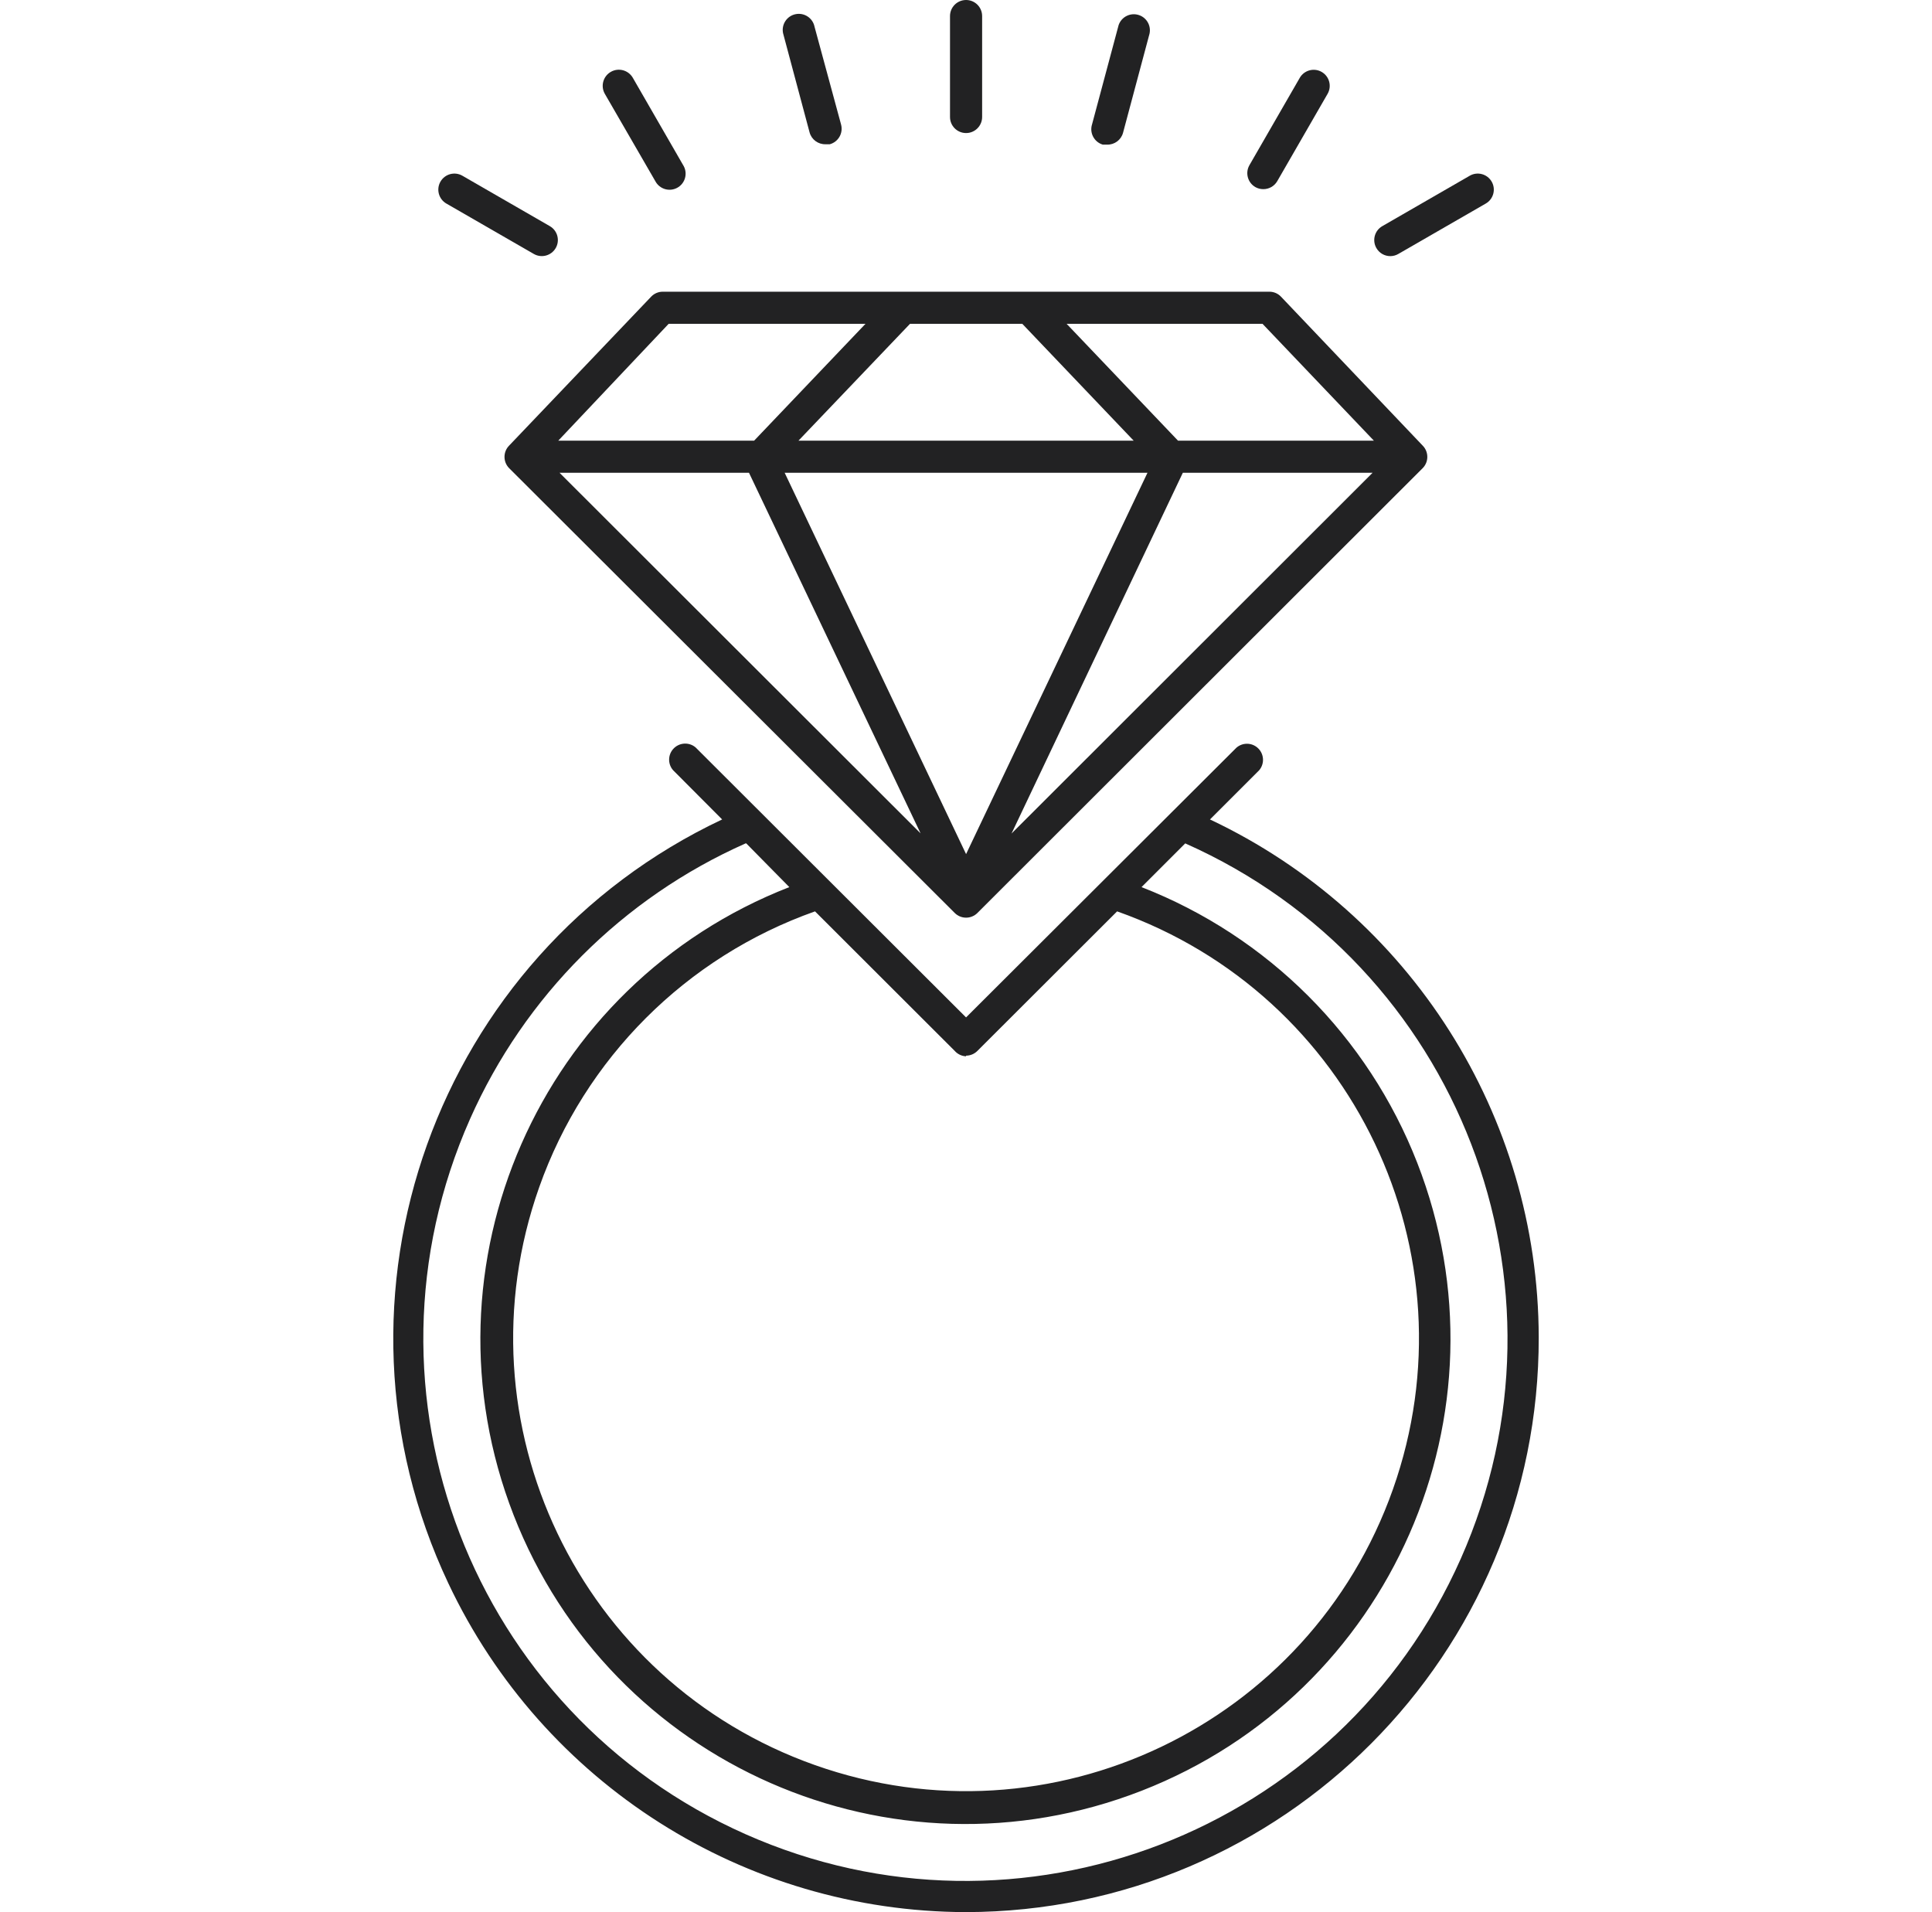
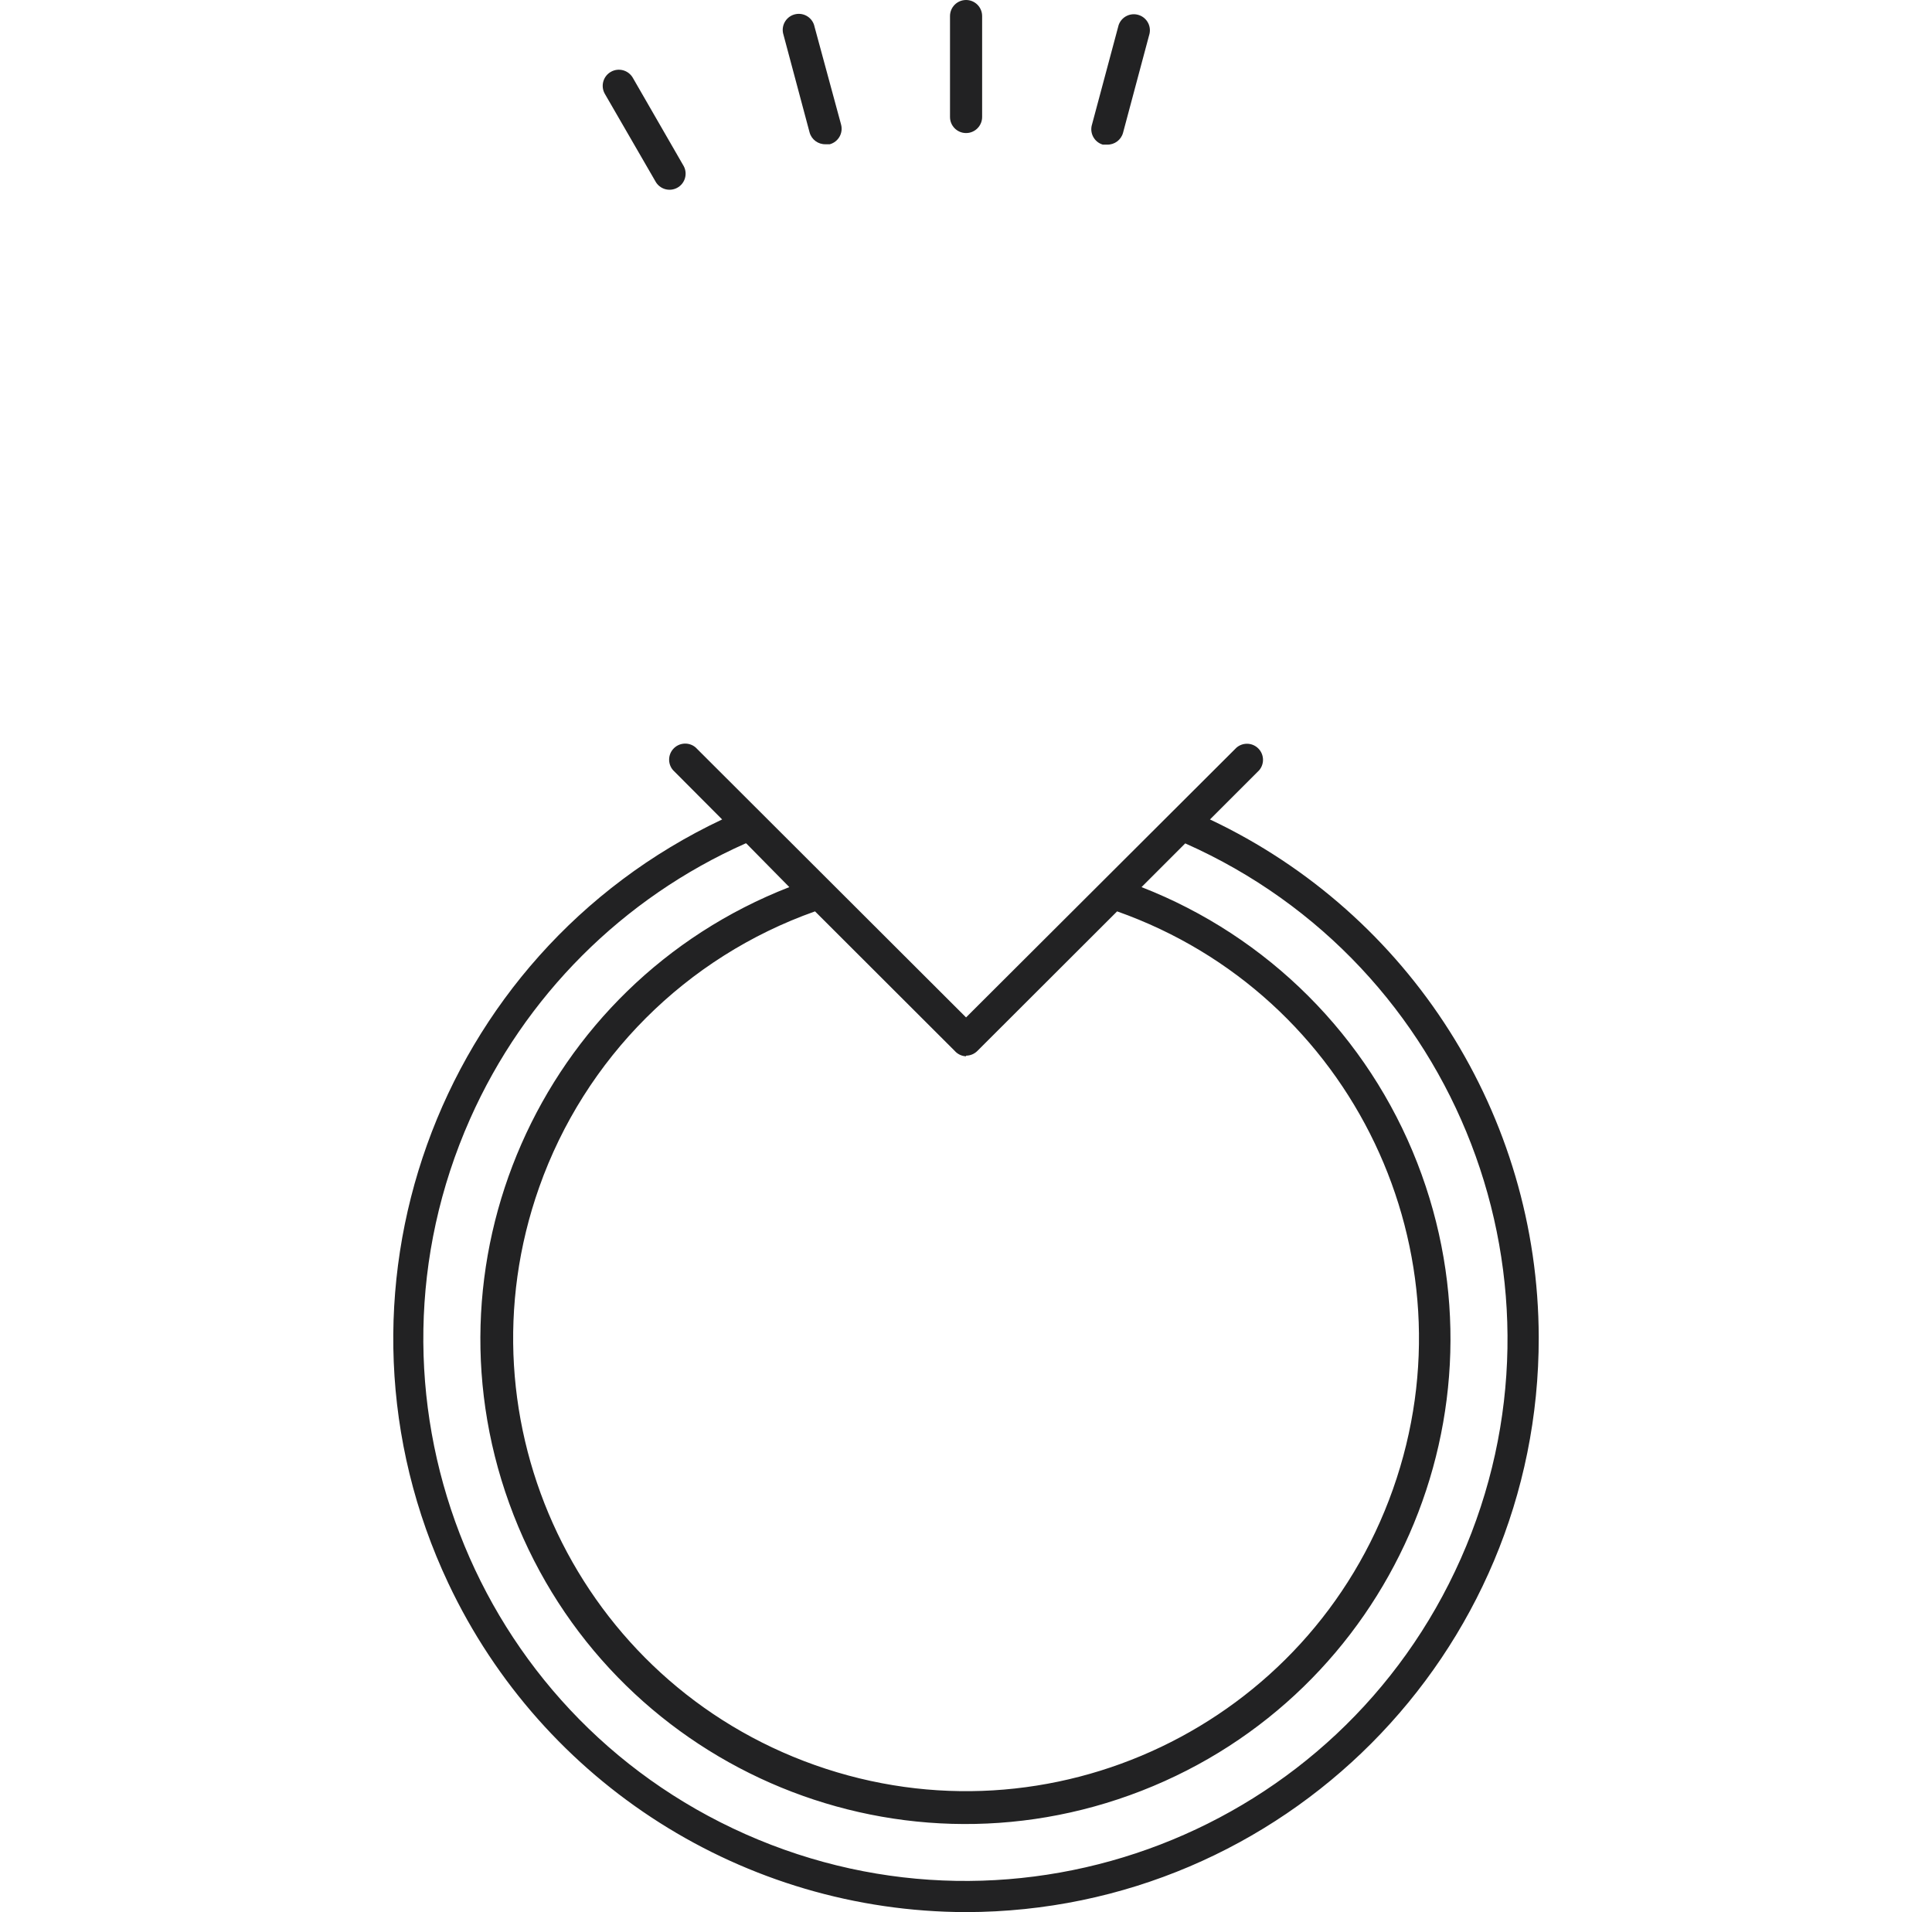
<svg xmlns="http://www.w3.org/2000/svg" width="97" height="96" viewBox="0 0 97 96" fill="none">
  <g id="fi_721932">
    <g id="Group">
      <g id="Group_2">
-         <path id="Vector" d="M71.43 22.373L64.315 14.895C64.164 14.736 63.954 14.645 63.734 14.645H33.273C33.053 14.645 32.843 14.736 32.692 14.895L25.56 22.373C25.253 22.686 25.253 23.189 25.56 23.502L47.931 45.832C48.245 46.149 48.755 46.151 49.072 45.837C49.073 45.836 49.075 45.834 49.076 45.832L71.43 23.502C71.738 23.189 71.738 22.686 71.43 22.373ZM51.327 16.258L56.918 22.123H40.089L45.688 16.258H51.327ZM33.571 16.258H43.453L37.863 22.123H28.029L33.571 16.258ZM28.093 23.736H37.605L46.22 41.839L28.093 23.736ZM48.504 42.88L39.396 23.736H57.611L48.504 42.88ZM50.786 41.847L59.386 23.736H68.913L50.786 41.847ZM59.144 22.123L53.553 16.258H63.388L68.978 22.123H59.144Z" fill="#222223" />
-       </g>
+         </g>
    </g>
    <g id="Group_3">
      <g id="Group_4">
        <path id="Vector_2" d="M60.749 41.14L63.218 38.672C63.508 38.333 63.468 37.824 63.13 37.534C62.828 37.275 62.383 37.276 62.081 37.534L48.503 51.079L34.926 37.526C34.588 37.236 34.079 37.276 33.789 37.614C33.53 37.916 33.53 38.361 33.789 38.663L36.257 41.14C21.871 47.935 15.716 65.105 22.511 79.492C27.261 89.551 37.379 95.975 48.503 95.997C64.414 95.966 77.286 83.043 77.255 67.133C77.233 56.009 70.808 45.891 60.749 41.14ZM47.931 52.757C48.076 52.923 48.283 53.022 48.503 53.031V52.999C48.719 52.998 48.925 52.911 49.076 52.757L56.087 45.755C67.923 49.943 74.123 62.933 69.935 74.769C65.747 86.606 52.757 92.805 40.92 88.617C29.084 84.429 22.884 71.439 27.072 59.603C29.361 53.133 34.45 48.044 40.92 45.755L47.931 52.757ZM37.435 92.087C23.698 85.992 17.504 69.915 23.599 56.179C26.336 50.011 31.267 45.079 37.435 42.342H37.467L39.63 44.537C27.101 49.42 20.903 63.535 25.787 76.063C30.67 88.591 44.784 94.789 57.313 89.906C69.841 85.023 76.039 70.908 71.156 58.38C68.682 52.032 63.661 47.011 57.313 44.537L59.507 42.342C73.244 48.437 79.438 64.514 73.343 78.251C67.248 91.987 51.172 98.182 37.435 92.087Z" fill="#222223" />
      </g>
    </g>
    <g id="Group_5">
      <g id="Group_6">
        <path id="Vector_3" d="M48.504 0C48.058 0 47.697 0.361 47.697 0.807V5.865C47.692 6.31 48.05 6.675 48.495 6.68C48.498 6.68 48.501 6.68 48.504 6.68C48.949 6.68 49.31 6.318 49.31 5.873V0.807C49.31 0.361 48.949 0 48.504 0Z" fill="#222223" />
      </g>
    </g>
    <g id="Group_7">
      <g id="Group_8">
-         <path id="Vector_4" d="M74.894 9.121C74.893 9.119 74.892 9.118 74.891 9.116C74.667 8.731 74.174 8.6 73.788 8.824C73.788 8.825 73.787 8.825 73.786 8.826L69.406 11.351C69.018 11.57 68.882 12.063 69.102 12.45C69.246 12.705 69.516 12.861 69.809 12.859C69.951 12.858 70.09 12.819 70.212 12.746L74.593 10.221C74.98 10.001 75.115 9.508 74.894 9.121Z" fill="#222223" />
-       </g>
+         </g>
    </g>
    <g id="Group_9">
      <g id="Group_10">
-         <path id="Vector_5" d="M27.606 11.354C27.605 11.352 27.603 11.352 27.601 11.351L23.221 8.826C22.836 8.6 22.342 8.729 22.117 9.114C22.117 9.115 22.116 9.115 22.116 9.116C21.892 9.502 22.024 9.995 22.409 10.219C22.411 10.22 22.413 10.22 22.414 10.221L26.795 12.746C27.179 12.972 27.673 12.842 27.898 12.458C27.899 12.457 27.899 12.457 27.9 12.456C28.123 12.07 27.992 11.577 27.606 11.354Z" fill="#222223" />
-       </g>
+         </g>
    </g>
    <g id="Group_11">
      <g id="Group_12">
        <path id="Vector_6" d="M34.331 8.346C34.32 8.326 34.309 8.306 34.297 8.287L31.772 3.906C31.549 3.519 31.054 3.385 30.667 3.608C30.279 3.831 30.145 4.325 30.368 4.713L32.901 9.094C33.108 9.488 33.595 9.641 33.99 9.434C34.385 9.228 34.537 8.74 34.331 8.346Z" fill="#222223" />
      </g>
    </g>
    <g id="Group_13">
      <g id="Group_14">
-         <path id="Vector_7" d="M66.364 3.615C65.98 3.389 65.485 3.519 65.26 3.903C65.26 3.904 65.26 3.905 65.259 3.905L62.734 8.286C62.509 8.67 62.638 9.164 63.022 9.389C63.023 9.39 63.024 9.39 63.024 9.391C63.147 9.461 63.286 9.497 63.428 9.496C63.717 9.497 63.985 9.343 64.129 9.092L66.654 4.712C66.875 4.328 66.745 3.839 66.364 3.615Z" fill="#222223" />
-       </g>
+         </g>
    </g>
    <g id="Group_15">
      <g id="Group_16">
        <path id="Vector_8" d="M42.227 6.25C42.227 6.25 42.227 6.249 42.227 6.249L40.896 1.344C40.809 0.907 40.384 0.624 39.947 0.711C39.51 0.798 39.226 1.223 39.314 1.66C39.32 1.692 39.329 1.724 39.339 1.756L40.646 6.645C40.743 7.007 41.078 7.254 41.453 7.242H41.662C42.092 7.124 42.345 6.68 42.227 6.25Z" fill="#222223" />
      </g>
    </g>
    <g id="Group_17">
      <g id="Group_18">
        <path id="Vector_9" d="M57.18 0.756C56.757 0.616 56.3 0.845 56.16 1.268C56.15 1.3 56.142 1.332 56.135 1.364L54.828 6.245C54.694 6.67 54.93 7.123 55.355 7.257C55.359 7.258 55.364 7.26 55.369 7.261H55.578C55.953 7.274 56.288 7.027 56.385 6.664L57.692 1.775C57.832 1.352 57.603 0.896 57.18 0.756Z" fill="#222223" />
      </g>
    </g>
  </g>
</svg>